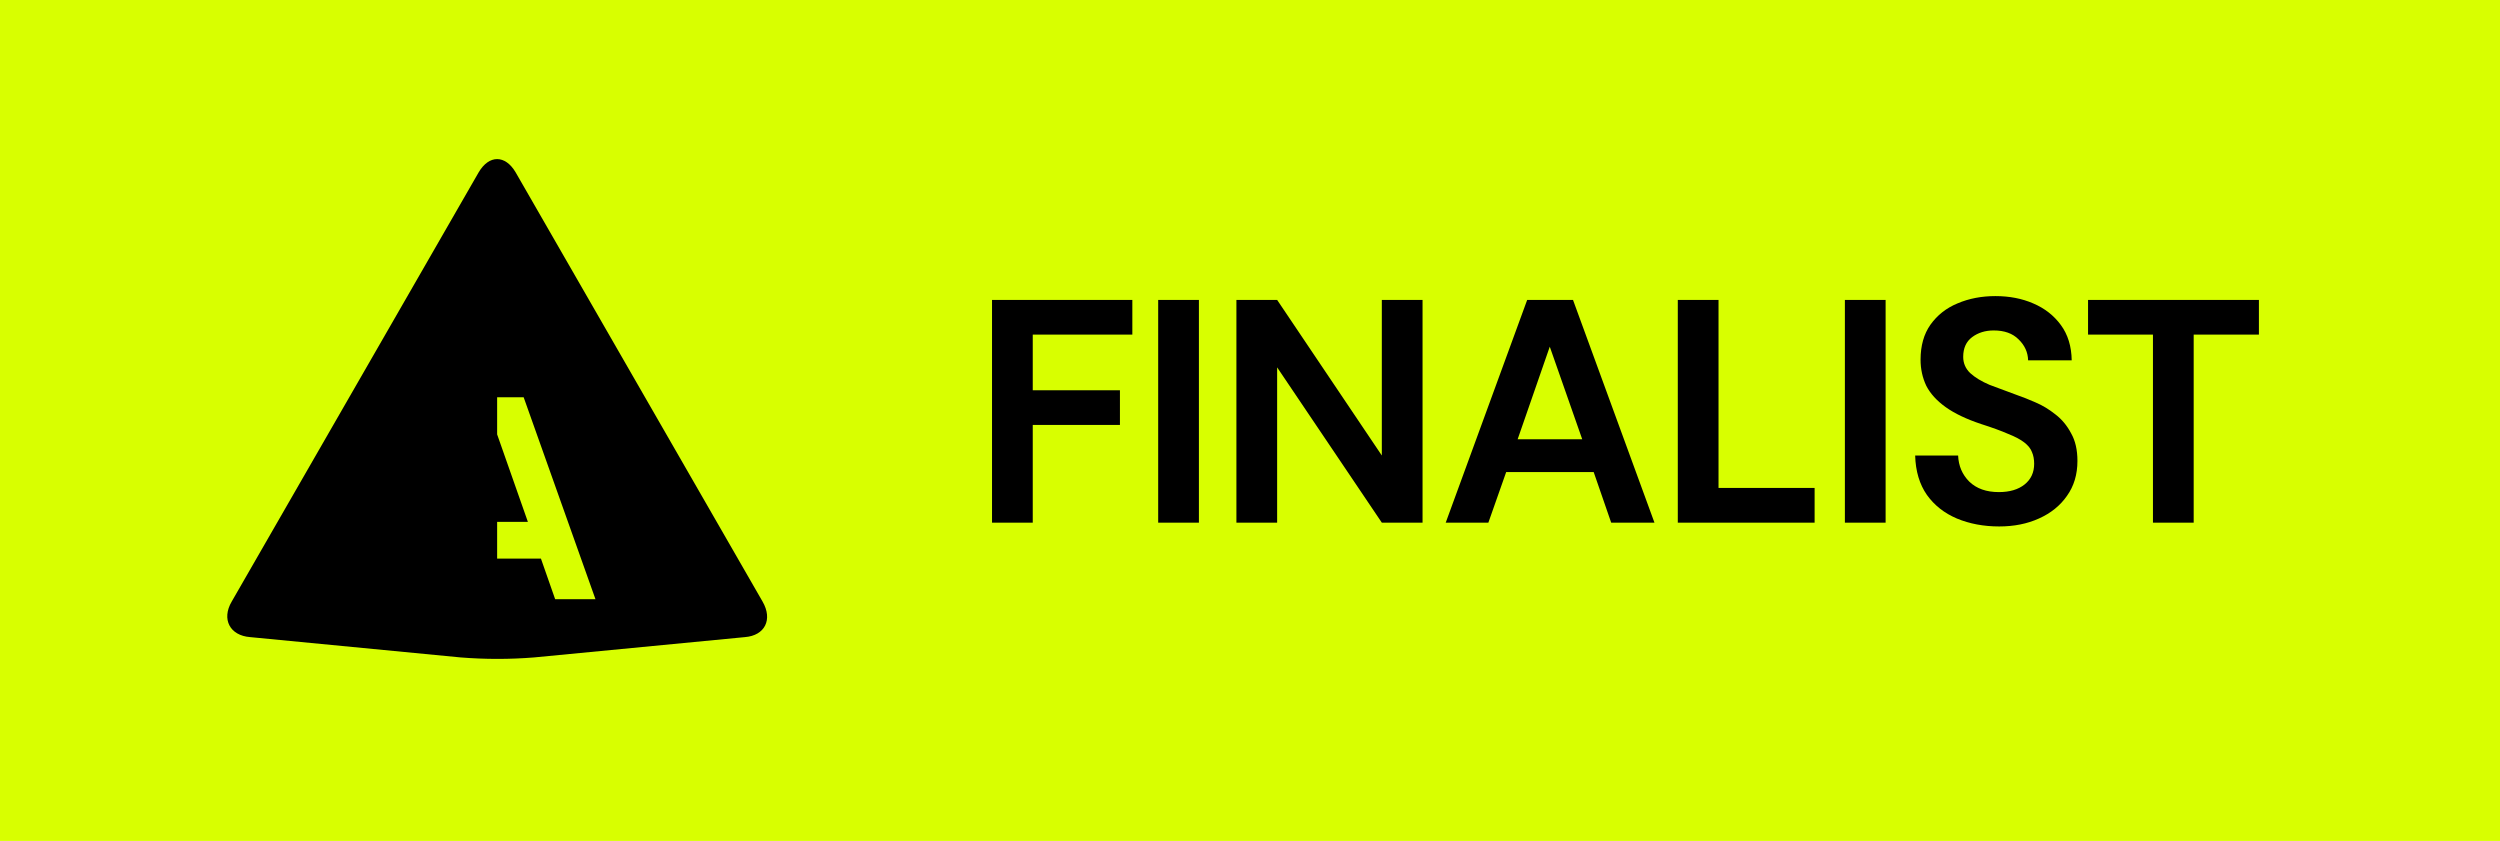
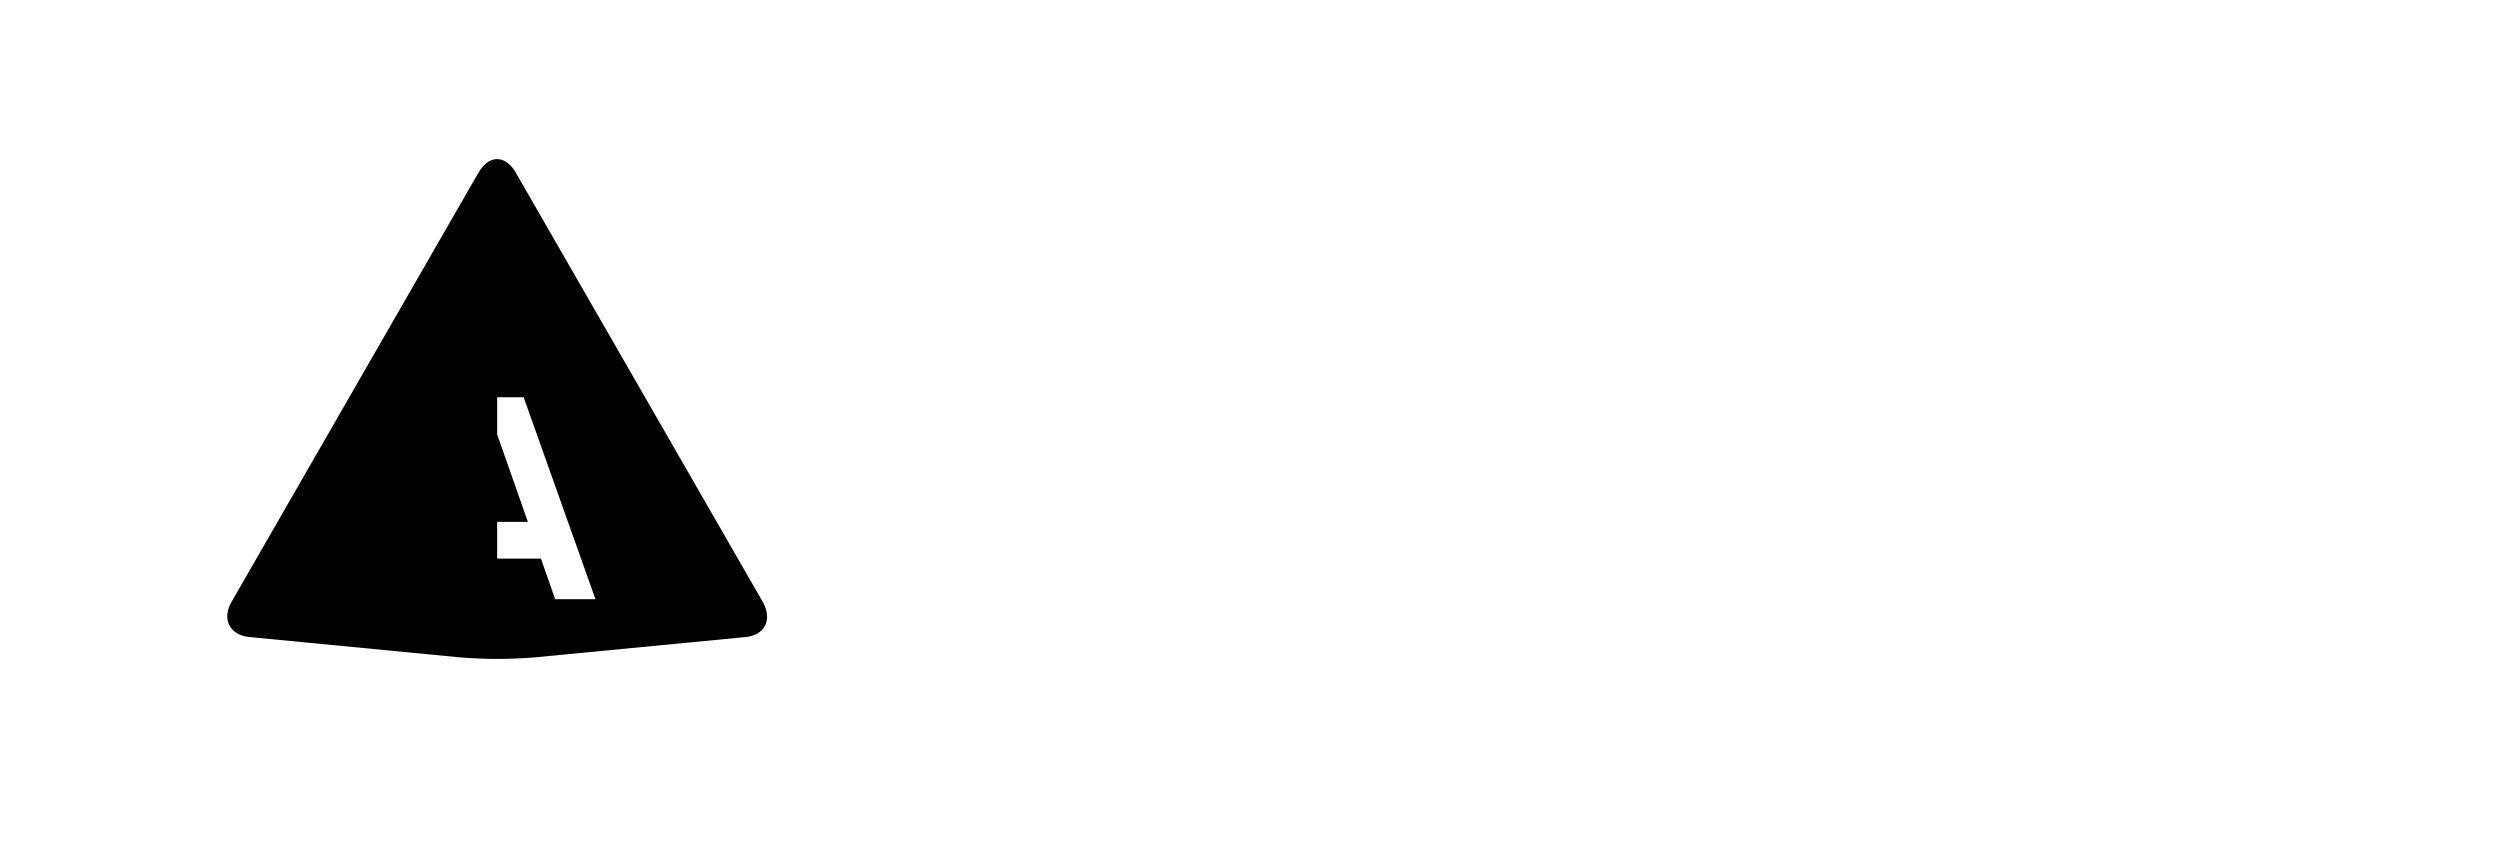
<svg xmlns="http://www.w3.org/2000/svg" width="110" height="37" viewBox="0 0 110 37" fill="none">
-   <rect width="110" height="37" fill="#d8ff00" />
  <path d="M33.553 26.469L22.686 7.58C22.229 6.807 21.519 6.807 21.063 7.58L10.195 26.469C9.739 27.243 10.111 27.965 11.007 28.033L20.269 28.927C21.35 29.013 22.432 29.013 23.497 28.927L32.776 28.033C33.655 27.965 34.01 27.26 33.553 26.469ZM24.427 26.366L23.801 24.578H21.874V22.963H23.227L21.874 19.113V17.48H23.041L26.201 26.366H24.41H24.427Z" fill="#000" />
-   <path d="M43.649 22.996V13.196H49.823V14.722H45.441V17.172H49.277V18.698H45.441V22.996H43.649ZM50.96 22.996V13.196H52.752V22.996H50.96ZM54.402 22.996V13.196H56.194L60.8 20.042V13.196H62.592V22.996H60.8L56.194 16.164V22.996H54.402ZM63.612 22.996L67.196 13.196H69.212L72.796 22.996H70.892L70.122 20.77H66.272L65.488 22.996H63.612ZM66.776 19.328H69.618L68.19 15.254L66.776 19.328ZM73.823 22.996V13.196H75.615V21.47H79.843V22.996H73.823ZM81.175 22.996V13.196H82.967V22.996H81.175ZM87.963 23.164C87.282 23.164 86.661 23.047 86.101 22.814C85.551 22.58 85.112 22.235 84.785 21.778C84.459 21.311 84.286 20.732 84.267 20.042H86.157C86.176 20.499 86.339 20.882 86.647 21.19C86.965 21.498 87.399 21.652 87.949 21.652C88.425 21.652 88.803 21.54 89.083 21.316C89.363 21.092 89.503 20.788 89.503 20.406C89.503 20.21 89.471 20.037 89.405 19.888C89.349 19.738 89.237 19.598 89.069 19.468C88.901 19.337 88.663 19.211 88.355 19.09C88.057 18.959 87.66 18.814 87.165 18.656C86.521 18.441 86.003 18.194 85.611 17.914C85.219 17.634 84.935 17.321 84.757 16.976C84.589 16.621 84.505 16.238 84.505 15.828C84.505 15.212 84.65 14.698 84.939 14.288C85.238 13.868 85.635 13.555 86.129 13.35C86.633 13.135 87.189 13.028 87.795 13.028C88.411 13.028 88.967 13.135 89.461 13.35C89.965 13.564 90.371 13.882 90.679 14.302C90.987 14.722 91.146 15.24 91.155 15.856H89.237C89.228 15.501 89.088 15.193 88.817 14.932C88.556 14.67 88.192 14.54 87.725 14.54C87.352 14.54 87.035 14.638 86.773 14.834C86.512 15.03 86.381 15.319 86.381 15.702C86.381 15.982 86.484 16.22 86.689 16.416C86.904 16.612 87.189 16.784 87.543 16.934C87.907 17.074 88.309 17.223 88.747 17.382C88.99 17.466 89.261 17.573 89.559 17.704C89.867 17.834 90.161 18.012 90.441 18.236C90.721 18.45 90.95 18.726 91.127 19.062C91.314 19.388 91.407 19.794 91.407 20.28C91.407 20.877 91.253 21.39 90.945 21.82C90.647 22.249 90.236 22.58 89.713 22.814C89.2 23.047 88.617 23.164 87.963 23.164ZM94.73 22.996V14.722H91.874V13.196H99.392V14.722H96.522V22.996H94.73Z" fill="#000" />
</svg>